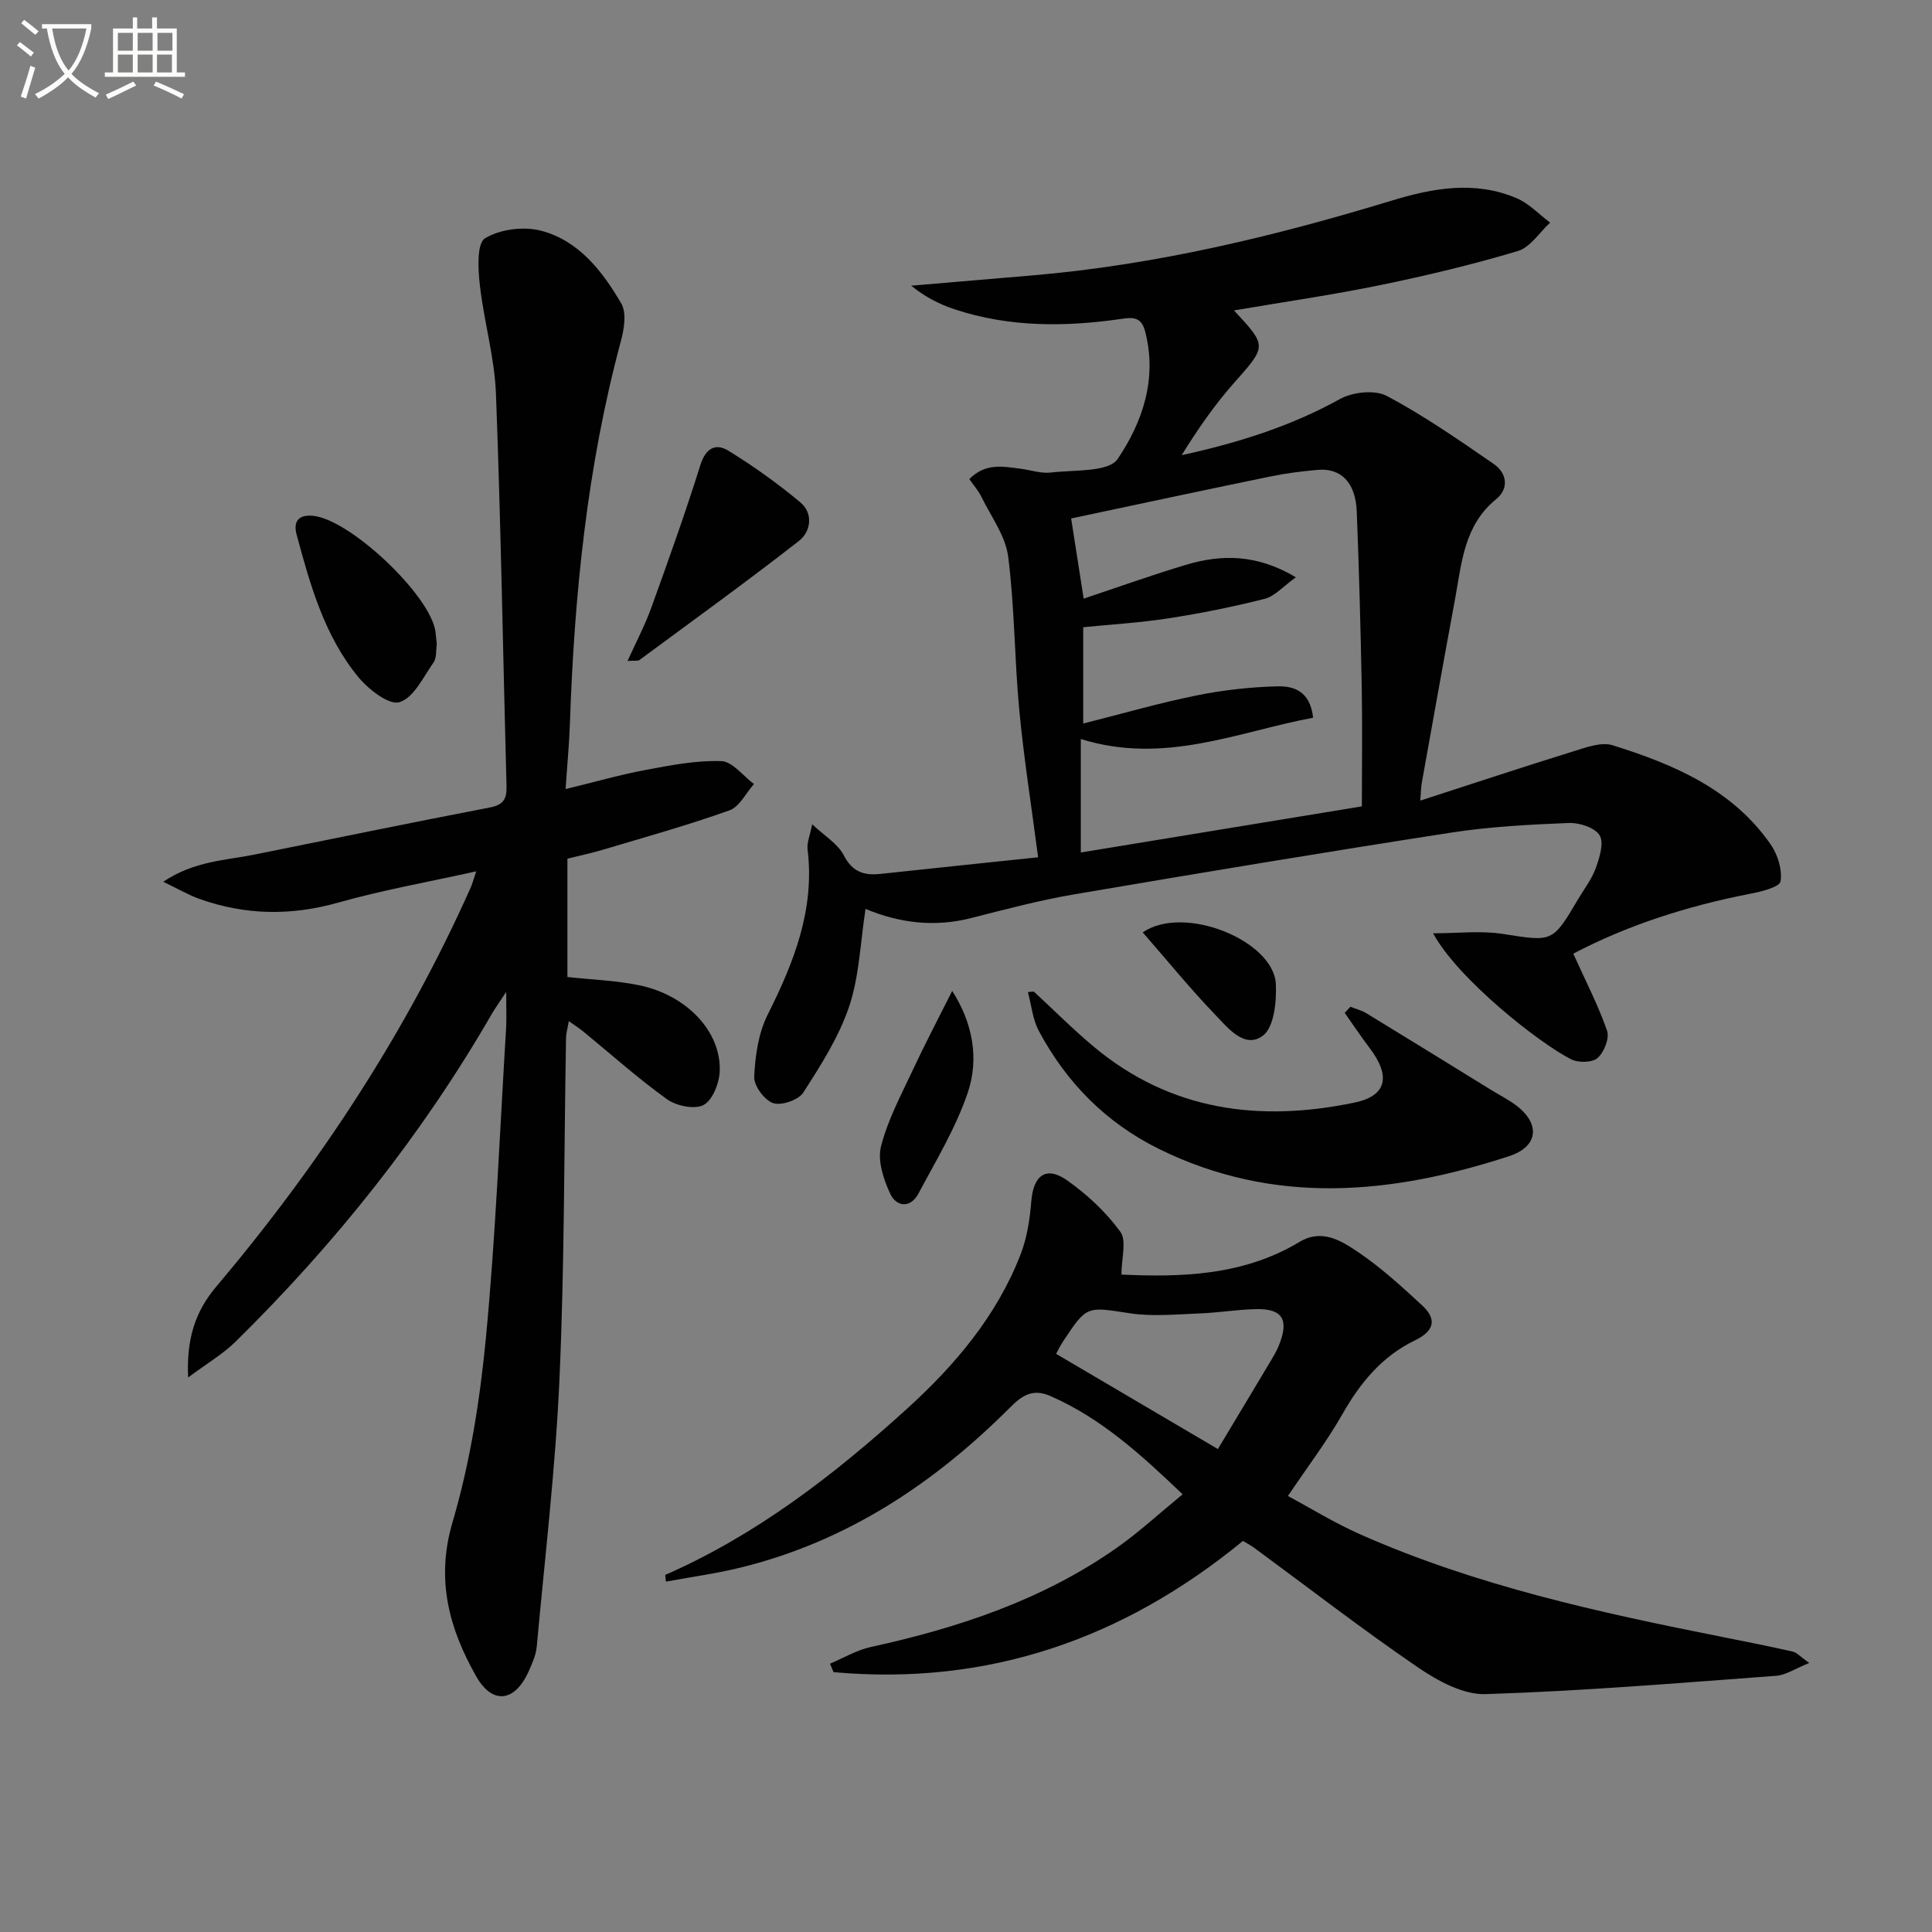
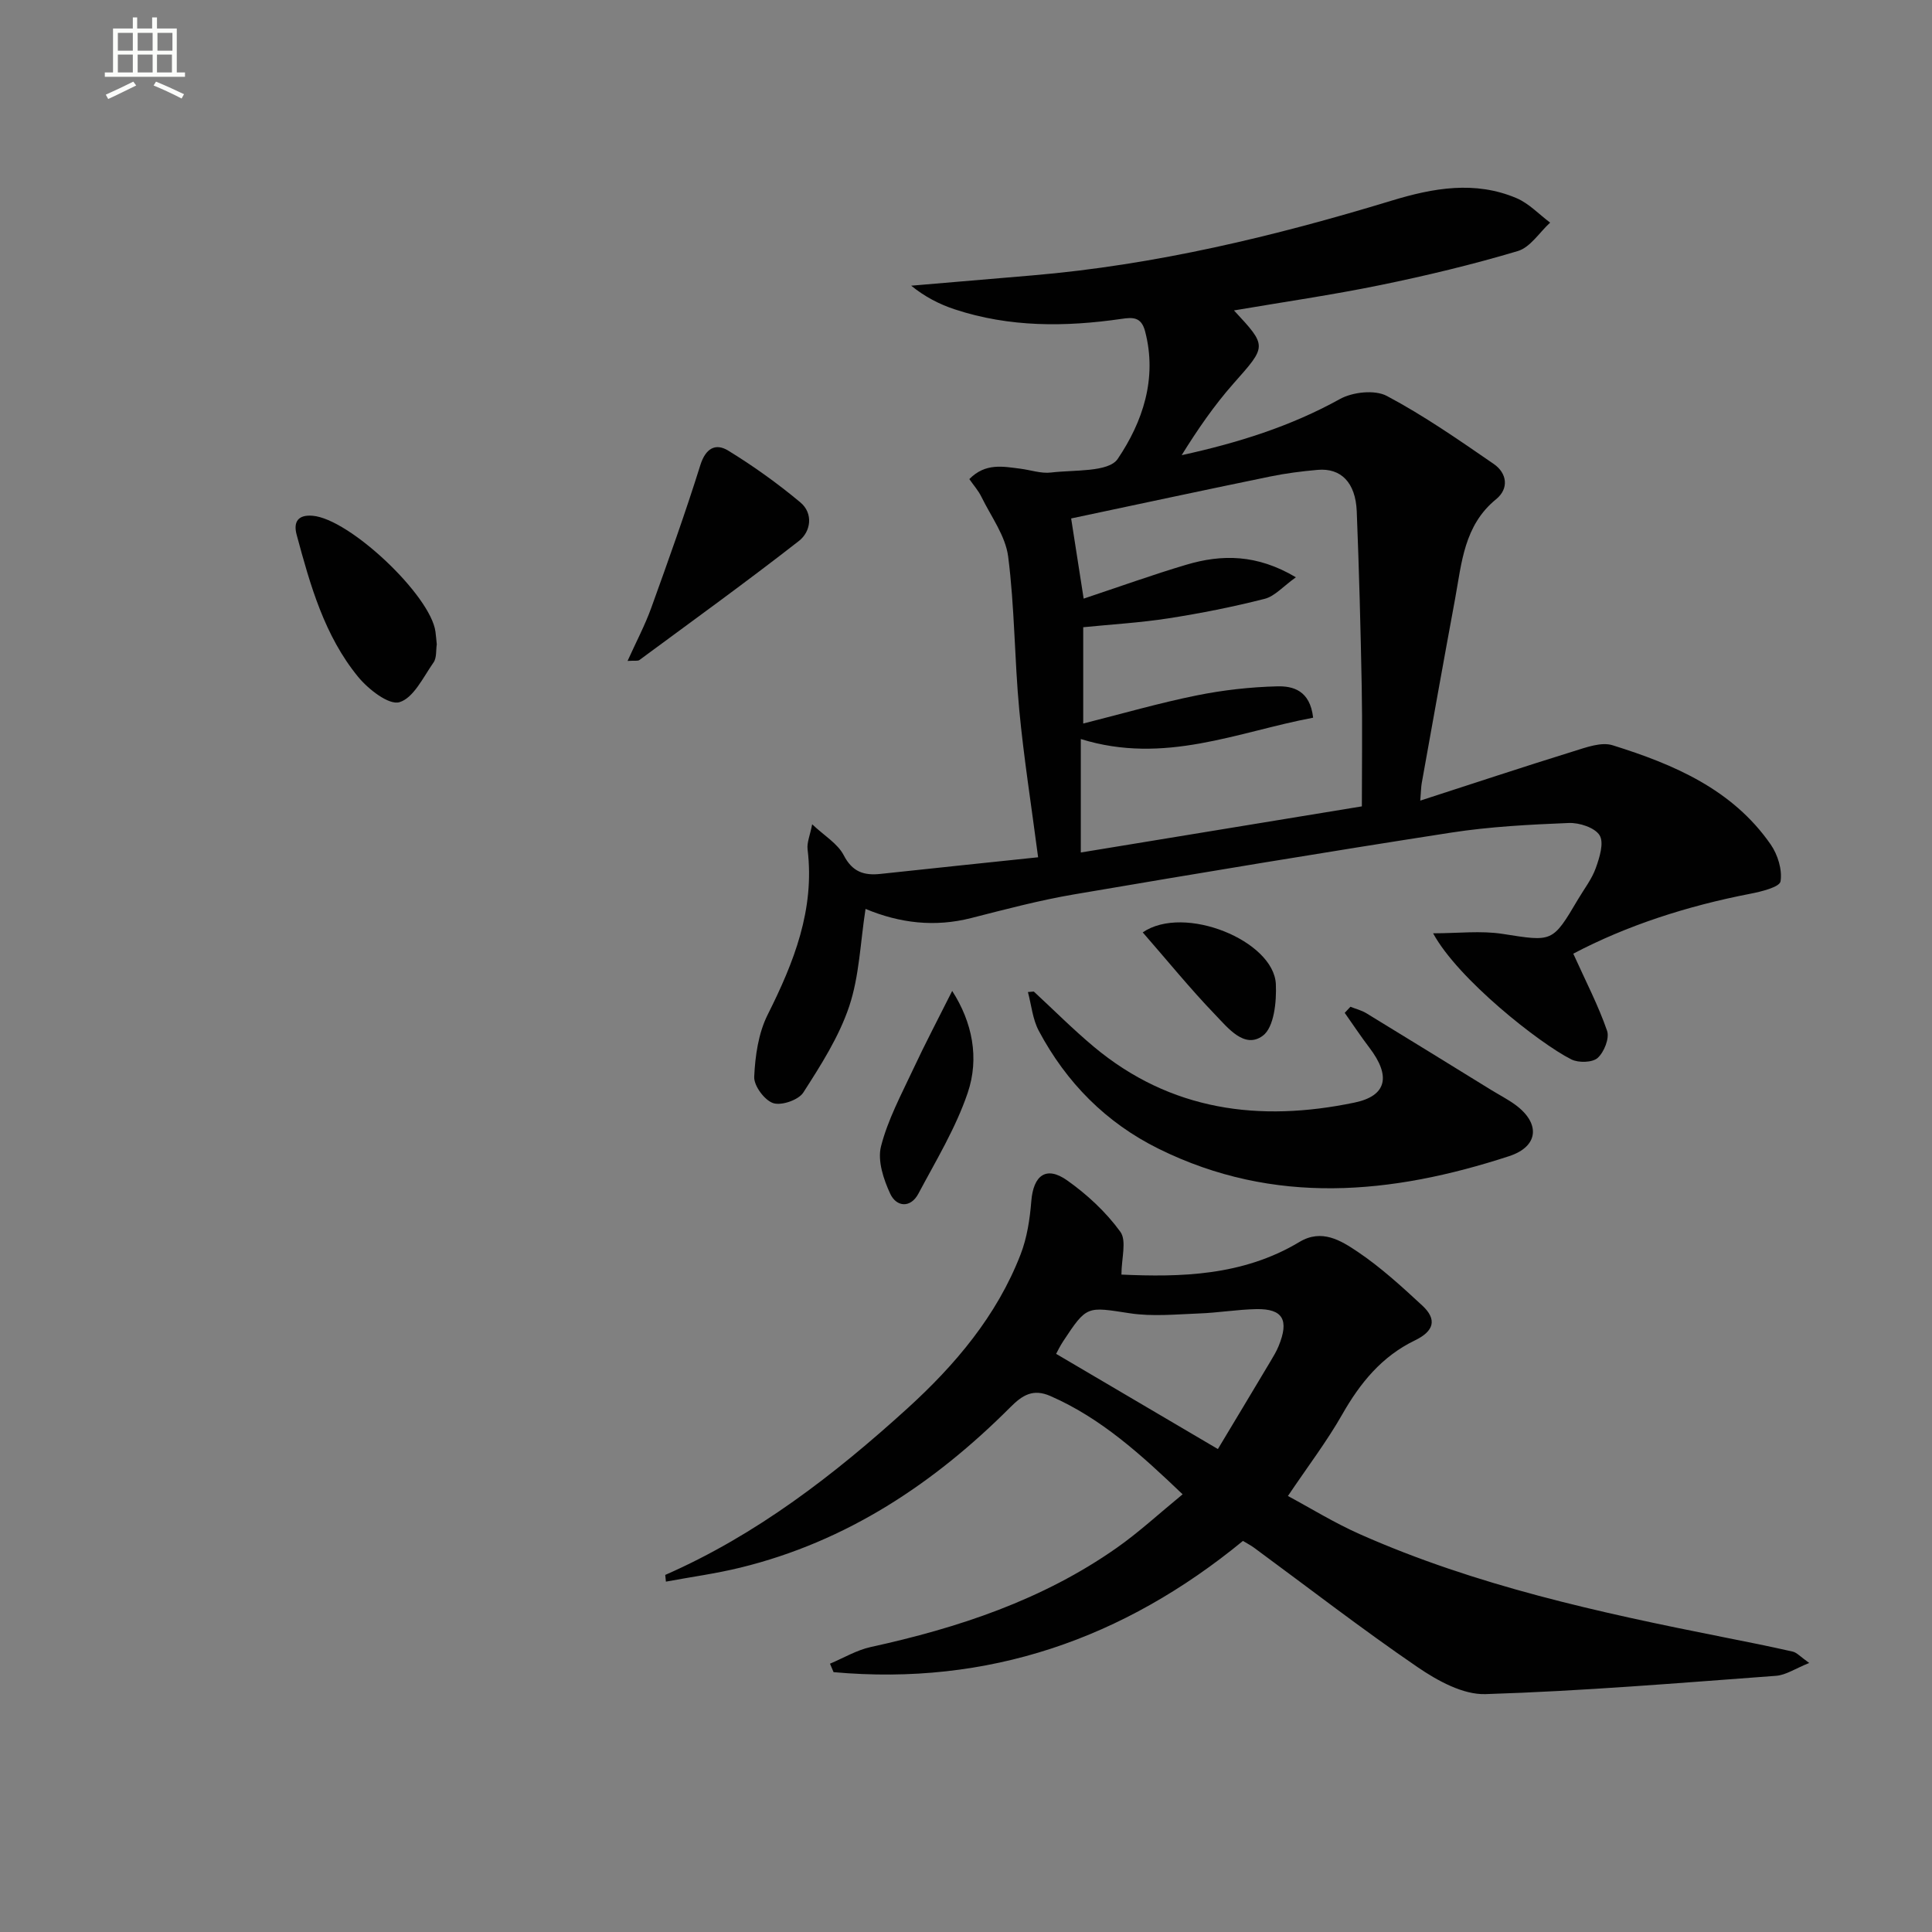
<svg xmlns="http://www.w3.org/2000/svg" enable-background="new 0 0 400 400" viewBox="0 0 400 400">
  <rect x="0" y="0" width="400" height="400" fill="#808080" stroke="none" />
-   <path d="m6.4 11.7c-1-.8-1.9-1.6-2.9-2.3l.6-.7c.9.7 1.9 1.4 2.9 2.2zm-2.1 8.3c.7-2.1 1.4-4.2 2-6.4.2.1.6.3 1 .4-.7 2.3-1.3 4.4-1.9 6.4zm3-12.8c-1.1-.9-2.1-1.7-2.9-2.4l.6-.7c1 .8 2 1.5 3 2.4zm1.4-1.3v-.9h10.2v.9c-.9 4.2-2.3 7.3-4.1 9.4 1.3 1.4 3.2 2.7 5.7 4-.2.2-.4.5-.7.9-2.5-1.4-4.4-2.7-5.7-4.2-1.4 1.5-3.5 3-6.1 4.4 0 0 0 0-.1-.1-.3-.4-.5-.7-.7-.8 2.7-1.3 4.7-2.8 6.2-4.2-1.8-2.2-3-5.3-3.7-9.4zm9.2 0h-7.1c.6 3.8 1.7 6.7 3.4 8.7 1.7-2 2.9-4.8 3.7-8.7z" fill="#fbfcfa" />
  <path d="m31.6 3.6h.9v2.3h4.1v9.1h1.7v.9h-16.6v-.9h1.7v-9.1h4.1v-2.3h.9v2.3h3.1v-2.3zm-4 13.3.6.8c-1.9.9-3.8 1.9-5.8 2.8-.2-.3-.3-.6-.5-.9 2-.9 3.9-1.8 5.7-2.7zm-3.2-10.1v3.7h3.1v-3.7zm0 4.5v3.7h3.1v-3.7zm4.1-4.5v3.7h3.1v-3.7zm0 4.5v3.7h3.1v-3.7zm9.1 9.1c-2.1-1.1-4.1-2-5.8-2.7l.5-.8c2.2.9 4.1 1.8 5.8 2.6zm-1.9-13.6h-3.1v3.7h3.1zm-3.2 4.5v3.7h3.1v-3.7z" fill="#fbfcfa" />
  <g fill="#010101">
    <path d="m325.73 197.45c2.62 5.8 5.2 10.75 7 15.97.53 1.54-.62 4.43-1.96 5.62-1.1.97-3.98 1.04-5.46.29-6.59-3.32-23.44-16.59-28.6-26.1 5.16 0 9.87-.58 14.37.12 10.35 1.61 10.31 1.87 15.63-7.15 1.27-2.15 2.86-4.18 3.68-6.48.78-2.17 1.74-5.24.79-6.78-.99-1.6-4.21-2.64-6.39-2.55-8.13.33-16.3.75-24.33 1.99-26.06 4.04-52.08 8.36-78.07 12.79-7.17 1.22-14.25 3.1-21.31 4.9-7.52 1.92-14.76 1.08-21.88-1.89-1.08 6.95-1.28 13.88-3.38 20.17-2.12 6.32-5.86 12.17-9.5 17.84-.99 1.55-4.52 2.77-6.24 2.2-1.8-.6-4.01-3.59-3.93-5.44.2-4.33.86-9.01 2.77-12.83 5.44-10.86 9.8-21.78 8.28-34.27-.17-1.4.51-2.91.95-5.19 2.51 2.37 5.28 3.99 6.53 6.4 1.81 3.5 4.22 4.24 7.65 3.87 11.3-1.22 22.61-2.39 32.6-3.44-1.42-10.88-2.97-20.64-3.9-30.47-1-10.57-.95-21.26-2.3-31.78-.55-4.3-3.55-8.3-5.54-12.38-.62-1.27-1.6-2.37-2.5-3.67 3.34-3.4 7-2.6 10.58-2.15 2.12.27 4.29 1.04 6.34.79 4.78-.58 11.91-.02 13.8-2.82 5.14-7.61 8.25-16.64 5.66-26.45-.79-2.98-2.56-2.88-4.87-2.54-11.64 1.69-23.21 1.76-34.52-1.97-3.19-1.05-6.21-2.61-9.03-4.9 8.36-.71 16.72-1.42 25.08-2.13 25.43-2.16 50.09-8.08 74.43-15.49 8.6-2.62 17.22-4.15 25.81-.51 2.58 1.09 4.66 3.35 6.97 5.07-2.22 2.03-4.11 5.12-6.7 5.89-9.35 2.79-18.88 5.08-28.44 7.04-9.99 2.05-20.1 3.51-30.32 5.25 6.94 7.47 6.8 7.34-.12 15.16-4 4.53-7.45 9.55-10.71 14.81 11.6-2.54 22.53-5.95 32.76-11.62 2.63-1.46 7.22-1.97 9.71-.65 7.71 4.09 14.94 9.13 22.16 14.1 2.73 1.89 3.19 5.08.47 7.29-6.65 5.42-7.12 13.18-8.49 20.63-2.35 12.7-4.62 25.41-6.9 38.12-.14.76-.14 1.55-.31 3.65 11.08-3.59 21.37-7 31.72-10.21 2.62-.81 5.76-1.99 8.11-1.25 12.64 3.95 24.78 9.1 32.71 20.52 1.47 2.11 2.44 5.25 2.05 7.66-.19 1.18-3.97 2.12-6.25 2.56-13.14 2.54-25.67 6.61-36.66 12.41zm-43.77-30.5c0-8.85.12-16.82-.03-24.79-.23-12.1-.55-24.2-1.03-36.29-.24-5.96-3.26-9.01-8.08-8.59-3.3.29-6.61.71-9.86 1.38-13.76 2.83-27.49 5.78-41.19 8.68.78 5.02 1.68 10.77 2.59 16.6 7.44-2.48 14.29-4.95 21.26-7.02 7.36-2.19 14.62-2.19 22.68 2.6-2.67 1.91-4.38 3.93-6.46 4.46-6.56 1.67-13.24 3-19.93 4.04-5.85.91-11.78 1.25-17.64 1.84v19.94c8.17-2.06 15.76-4.26 23.48-5.82 5.48-1.11 11.12-1.74 16.7-1.88 3.2-.08 6.78.8 7.42 6.49-15.66 2.95-30.76 9.8-48.1 4.42v23.49c19.16-3.15 38.44-6.31 58.19-9.55z" />
-     <path d="m117.1 163.37c5.97-1.45 11.22-2.96 16.56-3.96 5.18-.97 10.47-2.01 15.68-1.83 2.31.08 4.51 3.07 6.76 4.75-1.67 1.87-3 4.71-5.08 5.45-8.58 3.06-17.37 5.51-26.1 8.12-2.37.71-4.79 1.22-7.44 1.88v24.5c5.08.56 10.06.71 14.87 1.71 9.85 2.04 17 9.62 16.66 17.82-.1 2.46-1.47 5.96-3.33 6.96-1.85.99-5.64.21-7.58-1.18-6.07-4.36-11.66-9.38-17.45-14.12-.76-.62-1.6-1.14-2.89-2.05-.24 1.46-.55 2.48-.57 3.5-.42 23.48-.31 46.98-1.35 70.42-.82 18.55-3.02 37.04-4.71 55.55-.16 1.76-.95 3.52-1.69 5.17-2.83 6.29-7.47 7-10.89.94-5.54-9.81-8.37-19.93-4.86-31.83 3.62-12.31 5.67-25.24 6.9-38.05 2.04-21.34 2.88-42.79 4.19-64.2.12-1.96.02-3.94.02-7.55-1.53 2.33-2.31 3.4-2.97 4.54-14.49 25.11-32.42 47.55-53.04 67.85-2.62 2.58-5.9 4.49-9.84 7.43-.38-8.05 1.52-13.7 5.78-18.75 21.26-25.19 39.25-52.48 52.71-82.65.33-.74.53-1.54 1.16-3.39-9.99 2.22-19.41 3.88-28.56 6.47-9.81 2.77-19.31 2.62-28.8-.78-2.24-.8-4.32-2.03-7.45-3.53 6.48-4.33 12.87-4.41 18.9-5.63 16.25-3.29 32.49-6.61 48.77-9.76 2.75-.53 3.48-1.75 3.41-4.35-.73-27.11-1.16-54.23-2.19-81.33-.29-7.56-2.51-15.04-3.35-22.61-.36-3.24-.62-8.5 1.09-9.54 3.11-1.9 8.04-2.52 11.65-1.56 7.79 2.06 12.68 8.4 16.56 15.06 1.13 1.93.59 5.27-.07 7.73-7 25.99-9.66 52.54-10.57 79.34-.15 4.26-.56 8.52-.89 13.46z" />
    <path d="m137.73 326.07c18.9-8.29 34.99-20.72 50.11-34.45 9.92-9.02 18.54-19.2 23.46-31.9 1.34-3.45 1.92-7.31 2.22-11.03.43-5.35 3.07-7.37 7.4-4.32 4.15 2.93 8.06 6.56 11.03 10.65 1.36 1.86.23 5.54.23 8.87 12.09.54 25.07.33 36.86-6.76 4.63-2.78 8.59-.28 12.01 2.01 4.81 3.23 9.15 7.21 13.42 11.16 3.11 2.88 2.44 5.3-1.54 7.22-6.85 3.31-11.33 8.81-15.04 15.33-3.18 5.59-7.11 10.74-11.24 16.88 4.54 2.43 9.56 5.54 14.9 7.91 24 10.64 49.47 16.2 75.07 21.28 4.86.96 9.72 1.93 14.55 3.03.86.2 1.57 1.05 3.41 2.35-2.86 1.14-4.82 2.51-6.88 2.66-20.04 1.48-40.09 3.16-60.16 3.79-4.64.14-9.92-2.77-14.02-5.57-11.53-7.88-22.59-16.44-33.85-24.72-.66-.49-1.41-.87-2.33-1.43-24.7 20.28-52.76 30.06-84.76 27.17-.25-.58-.49-1.16-.74-1.75 2.8-1.18 5.51-2.81 8.43-3.45 18.15-3.97 35.57-9.74 50.93-20.53 4.6-3.23 8.77-7.09 13.65-11.09-8.6-8.21-16.84-15.74-27.38-20.35-3.56-1.56-5.77-.21-8.26 2.29-15.79 15.81-33.9 27.84-55.88 33.23-5.09 1.25-10.3 1.95-15.46 2.91-.04-.46-.09-.92-.14-1.39zm114.42-26.06c3.61-6.01 7.28-12.11 10.93-18.23.6-1 1.2-2.01 1.64-3.08 2.23-5.42.89-7.77-4.63-7.66-3.96.08-7.91.76-11.87.9-4.76.18-9.63.67-14.29-.04-8.92-1.36-8.88-1.68-13.82 5.81-.7 1.07-1.25 2.23-1.45 2.59 11.14 6.57 21.97 12.94 33.49 19.71z" />
    <path d="m214.04 205.29c4.12 3.81 8.09 7.8 12.39 11.4 15.93 13.32 34.36 15.68 54 11.59 6.7-1.39 7.59-5.47 3.08-11.38-1.78-2.34-3.41-4.8-5.1-7.2.39-.42.79-.84 1.18-1.26 1.1.44 2.3.73 3.3 1.34 8.63 5.26 17.22 10.57 25.82 15.87 1.69 1.04 3.48 1.95 5.07 3.12 5.16 3.81 4.81 8.59-1.33 10.6-24.3 7.93-48.62 10.3-72.55-1.52-10.94-5.41-19.13-13.73-24.83-24.43-1.28-2.4-1.53-5.34-2.25-8.03.42-.04.82-.07 1.22-.1z" />
    <path d="m129.93 136.84c1.81-4.01 3.62-7.42 4.92-11.03 3.53-9.79 7.04-19.59 10.15-29.52 1.1-3.5 3.16-4.59 5.76-3 5.21 3.19 10.23 6.79 14.93 10.71 2.76 2.3 2.18 6.07-.26 7.98-10.84 8.46-21.99 16.51-33.06 24.68-.33.23-.93.08-2.44.18z" />
    <path d="m90.43 133.4c-.19 1.2.01 2.8-.68 3.77-2.12 3.03-4.13 7.34-7.05 8.21-2.2.65-6.45-2.68-8.55-5.24-6.98-8.52-9.92-18.99-12.73-29.42-.75-2.78.39-4.18 3.29-3.94 7.67.63 24.45 16.49 25.45 24.02.11.82.17 1.65.27 2.6z" />
    <path d="m197.14 205.16c4.17 6.48 5.66 13.9 3.21 21.11-2.47 7.28-6.57 14.03-10.21 20.87-1.63 3.06-4.55 2.74-5.82.03-1.39-2.98-2.67-6.85-1.92-9.81 1.4-5.51 4.18-10.69 6.62-15.9 2.5-5.36 5.27-10.61 8.12-16.3z" />
    <path d="m236.59 193.04c8.6-5.89 27.13 1.74 27.56 10.69.17 3.64-.36 8.97-2.69 10.7-3.8 2.83-7.26-1.65-9.89-4.37-5.13-5.33-9.81-11.1-14.98-17.02z" />
  </g>
</svg>